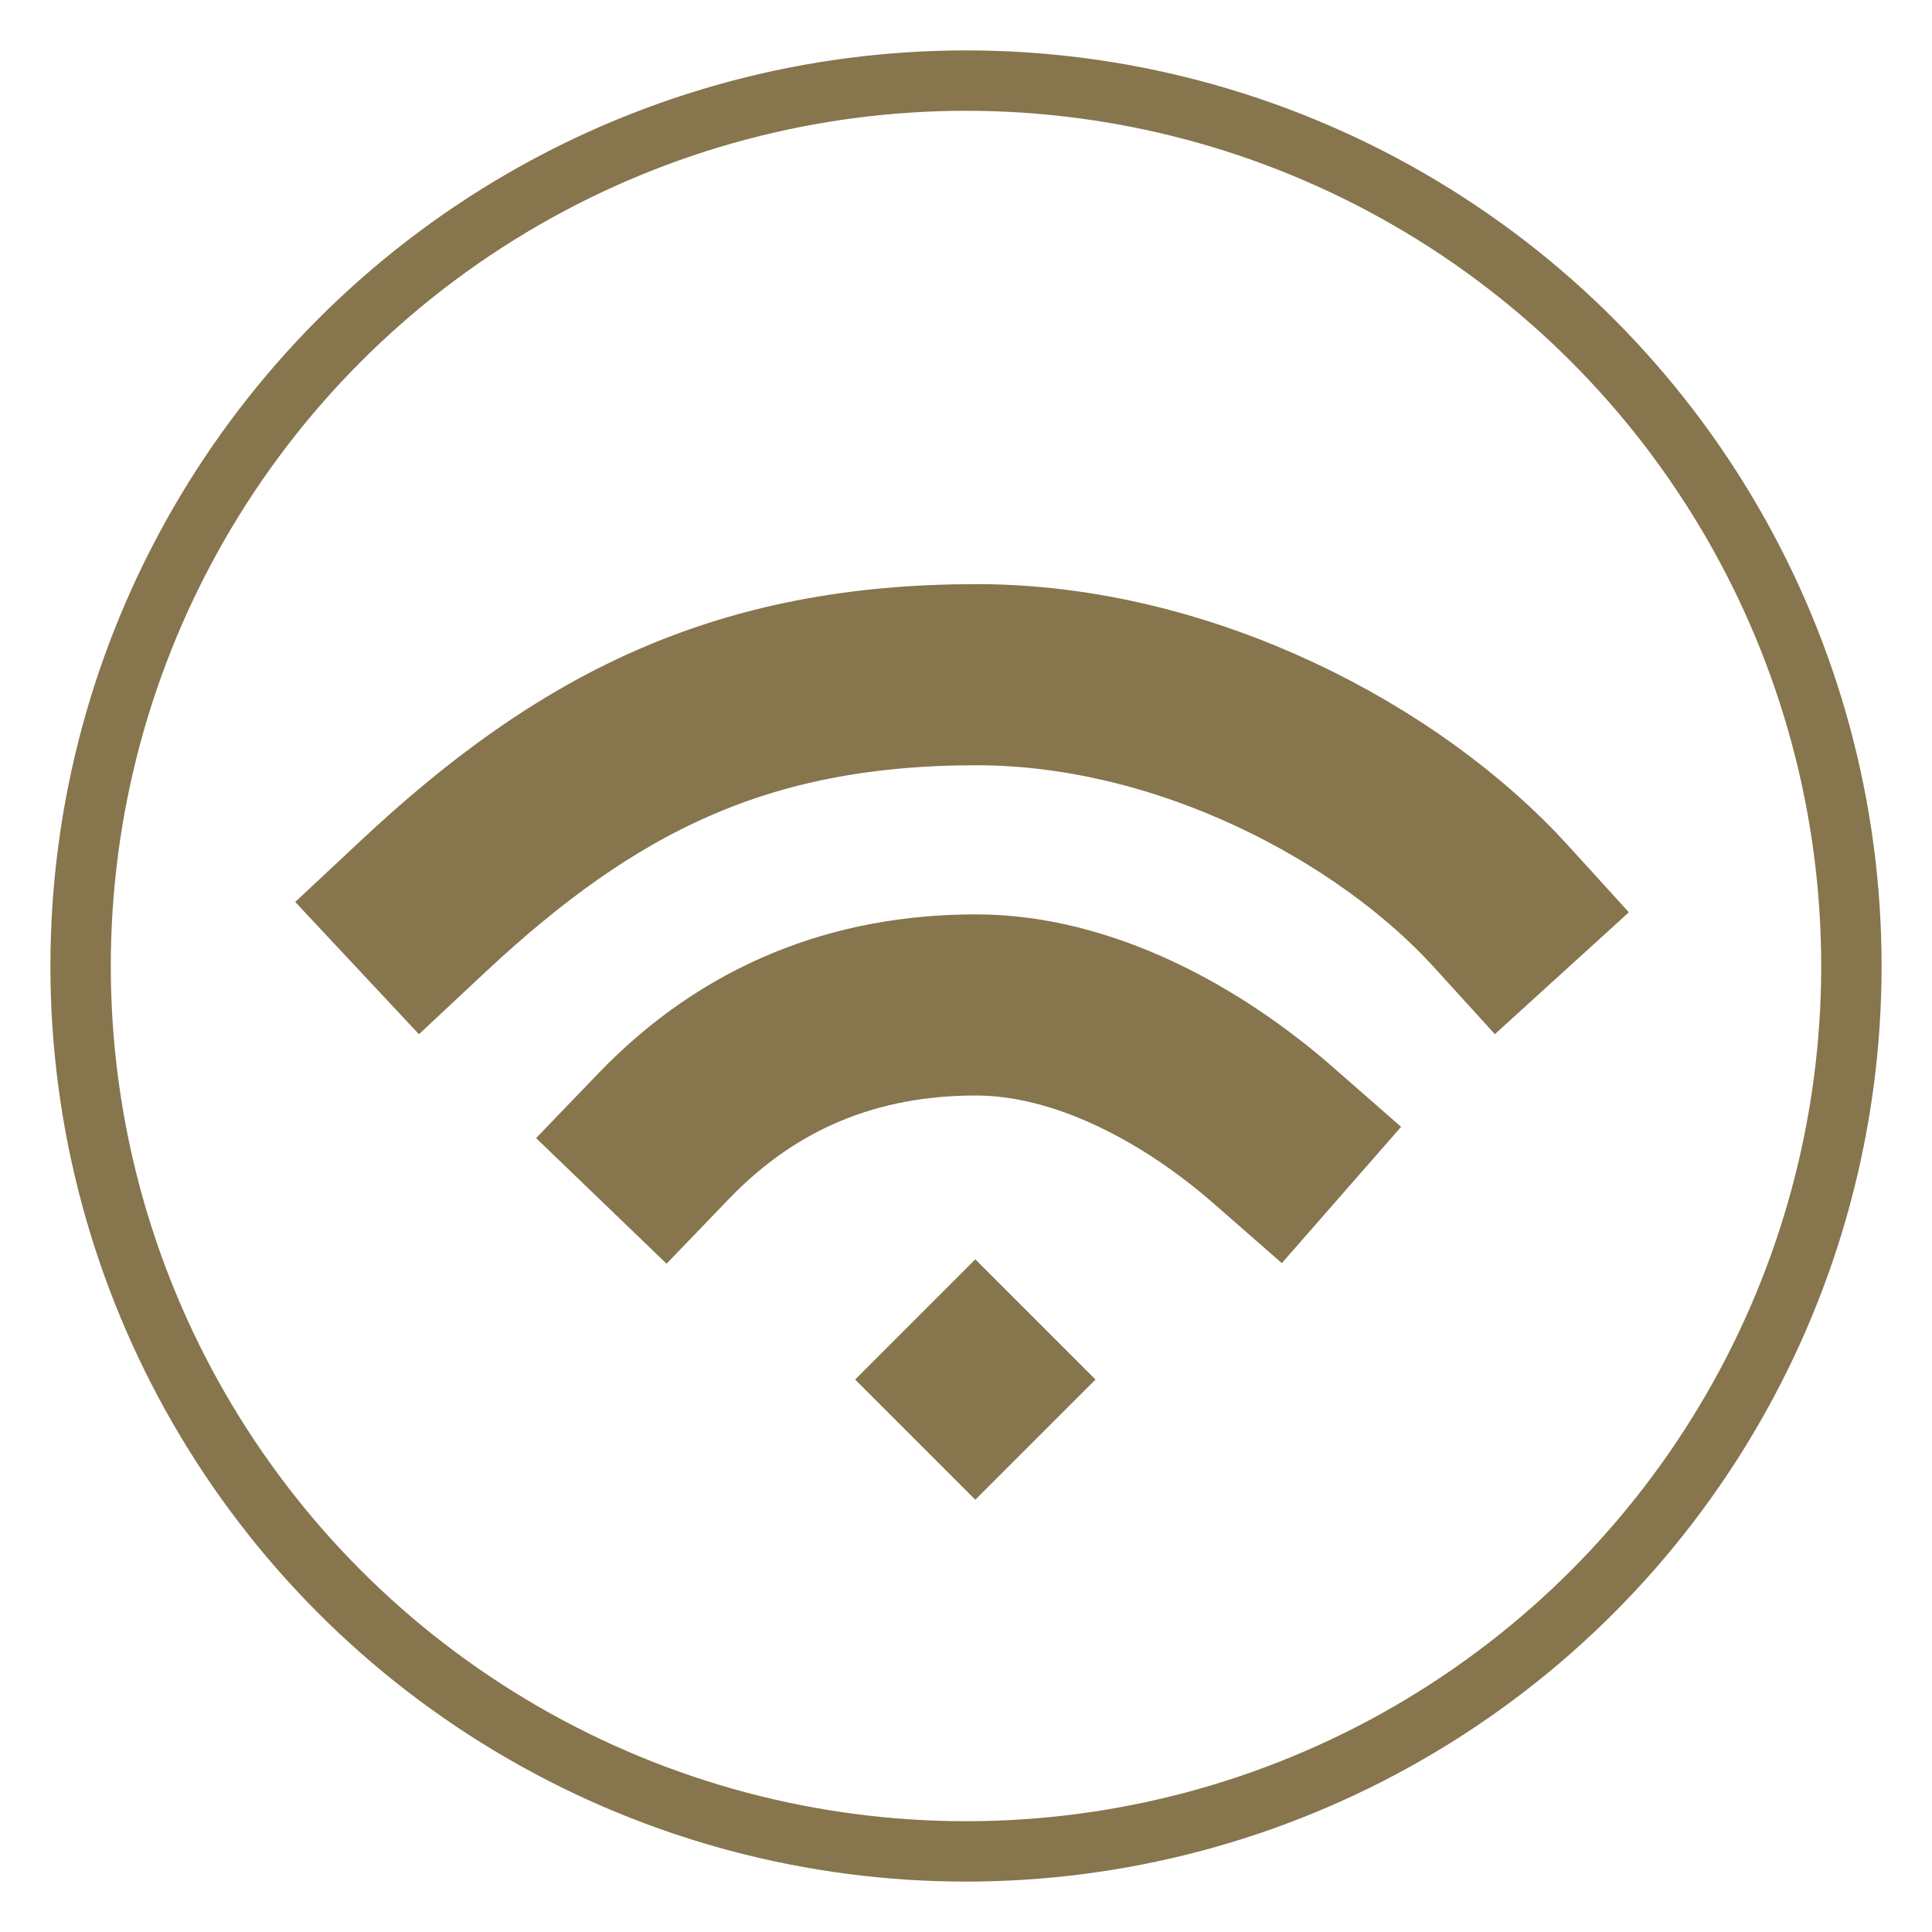
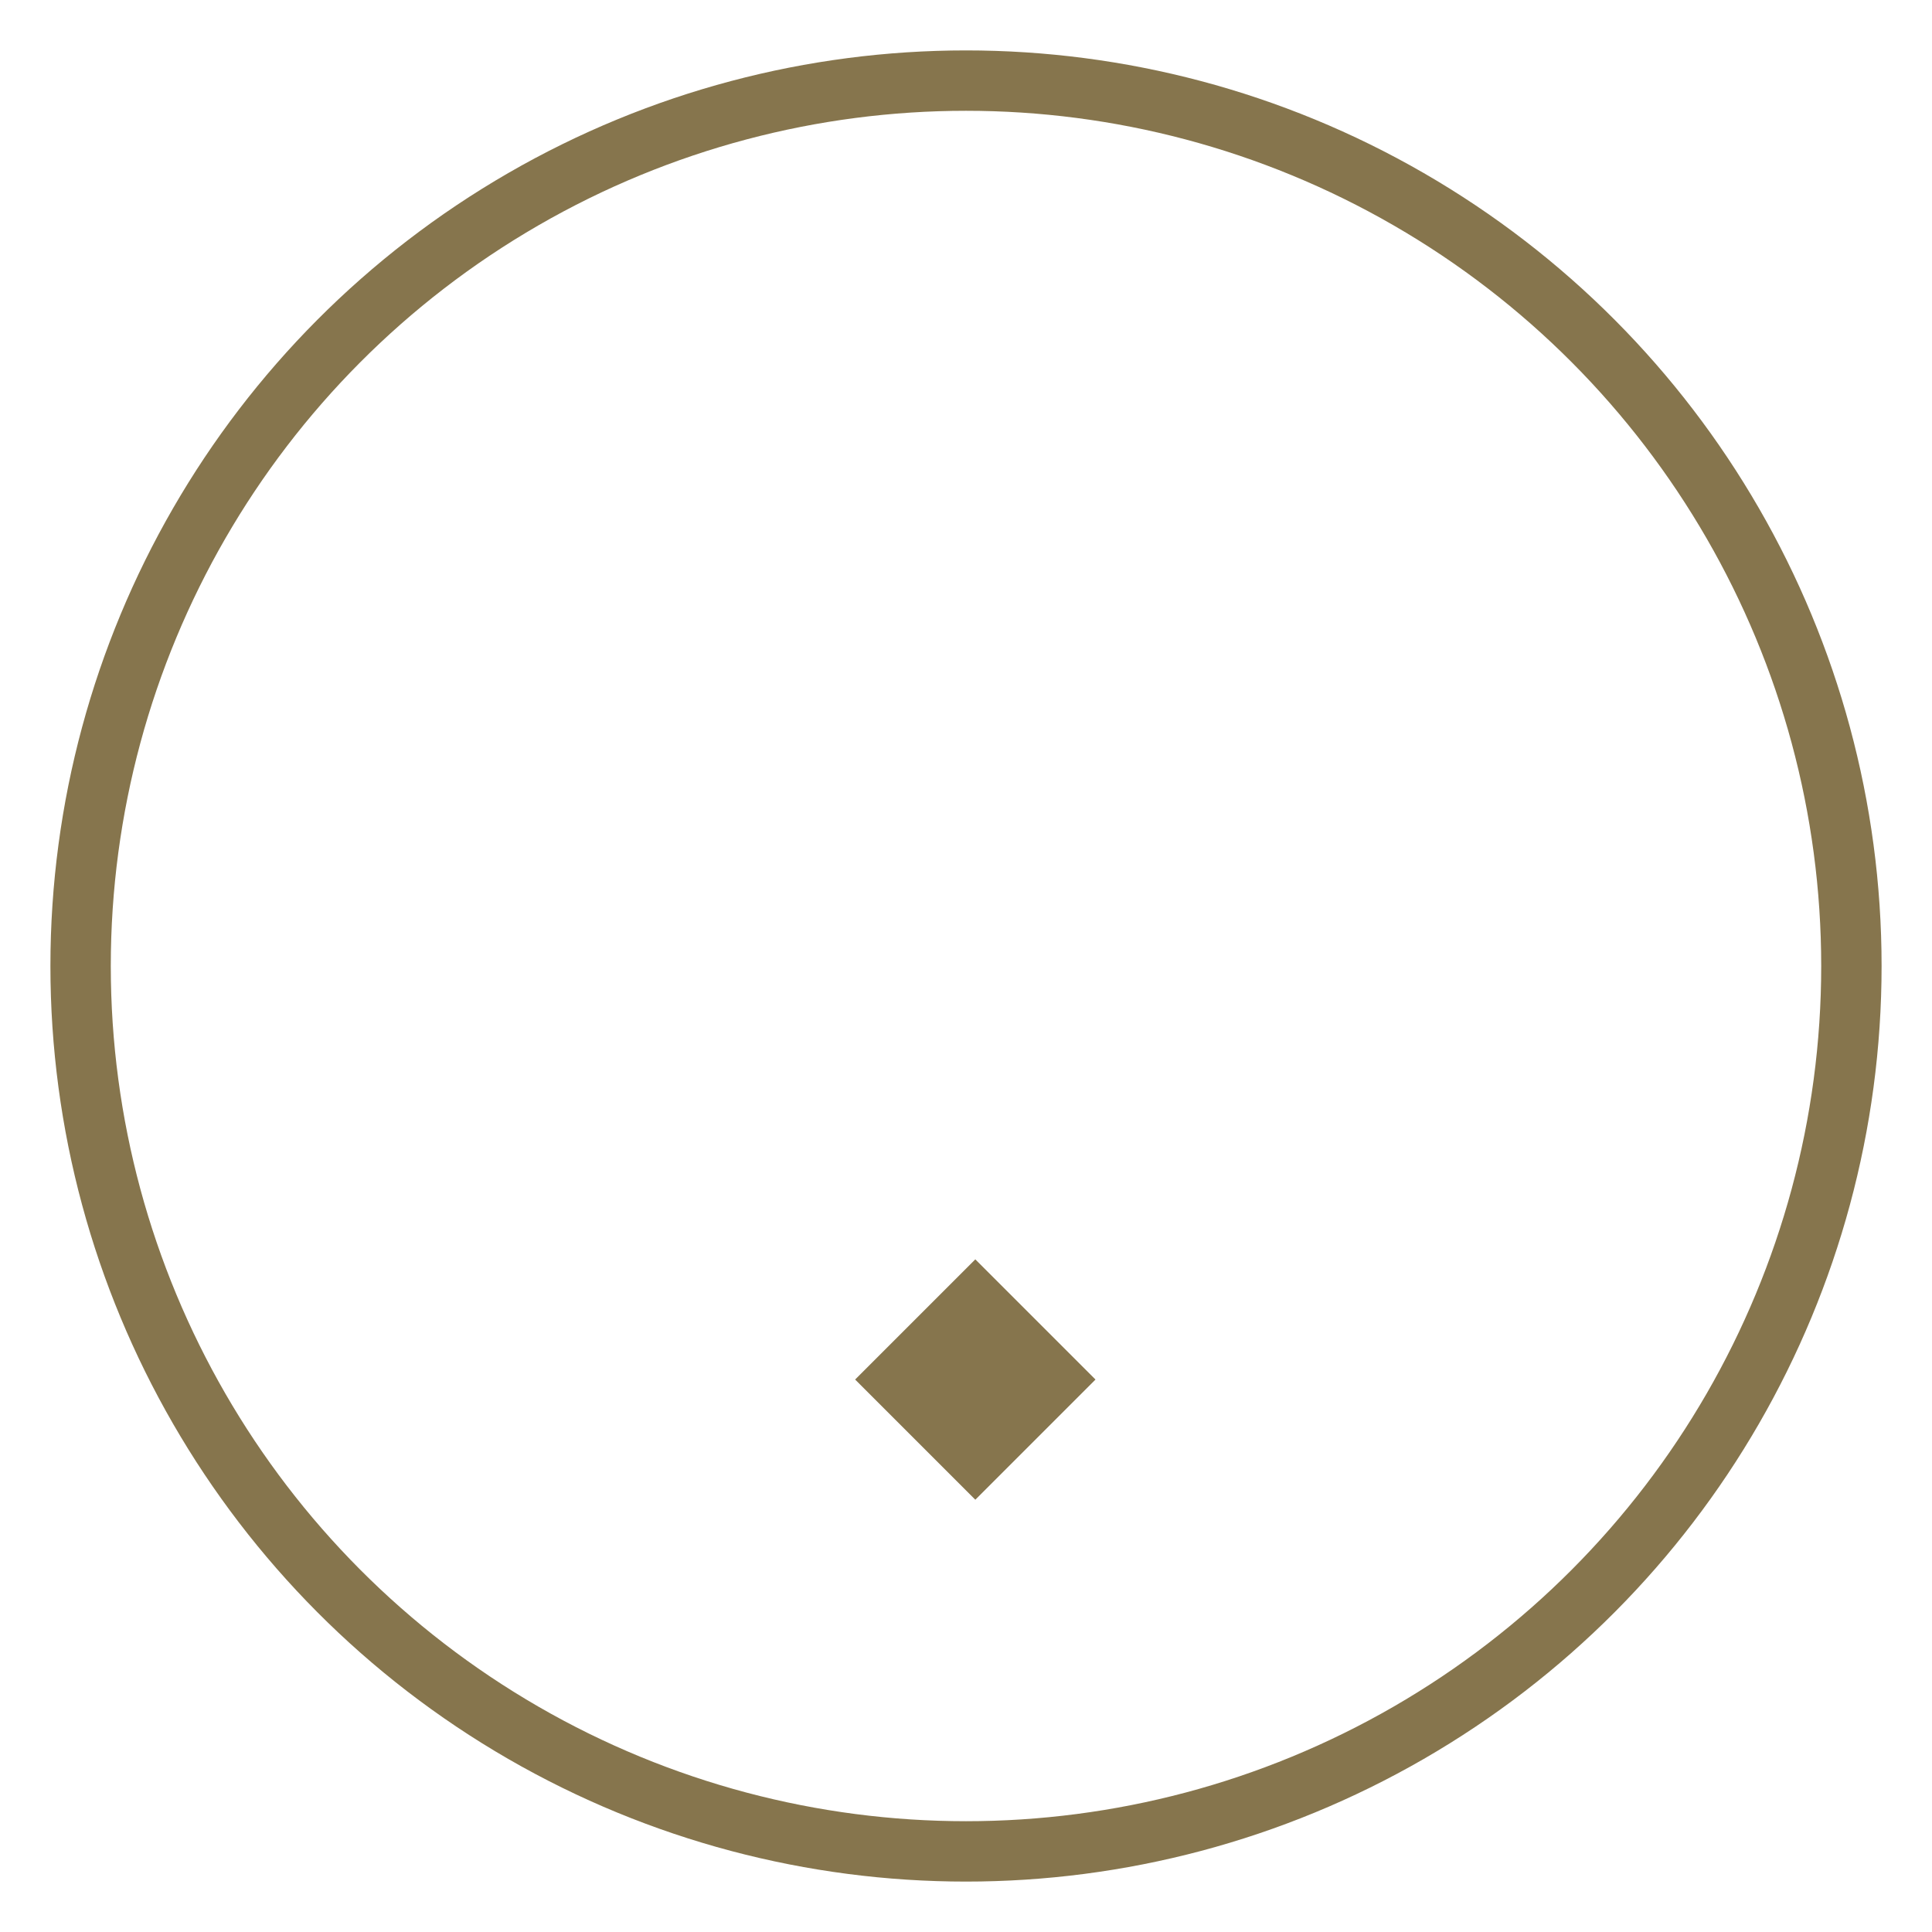
<svg xmlns="http://www.w3.org/2000/svg" id="Ebene_1" data-name="Ebene 1" width="64" height="64" viewBox="0 0 64 64">
  <circle cx="32" cy="32" r="29.33" style="fill: none; stroke: #86754d; stroke-linecap: round; stroke-miterlimit: 10; stroke-width: 2px;" />
-   <path d="m22,37.62c2.84-2.95,6.33-4.33,10.33-4.33,3.54,0,7.13,1.94,9.85,4.32" style="fill: none; stroke: #86754d; stroke-linecap: square; stroke-miterlimit: 10; stroke-width: 6px;" />
-   <path d="m14.02,30.02c5.42-5.07,10.54-7.67,18.33-7.67,6.9,0,13.66,3.59,17.37,7.67" style="fill: none; stroke: #86754d; stroke-linecap: square; stroke-miterlimit: 10; stroke-width: 6px;" />
  <rect x="32" y="45.38" width=".63" height=".63" transform="translate(87.47 55.16) rotate(135)" style="fill: none; stroke: #86754d; stroke-linecap: square; stroke-miterlimit: 10; stroke-width: 5px;" />
</svg>